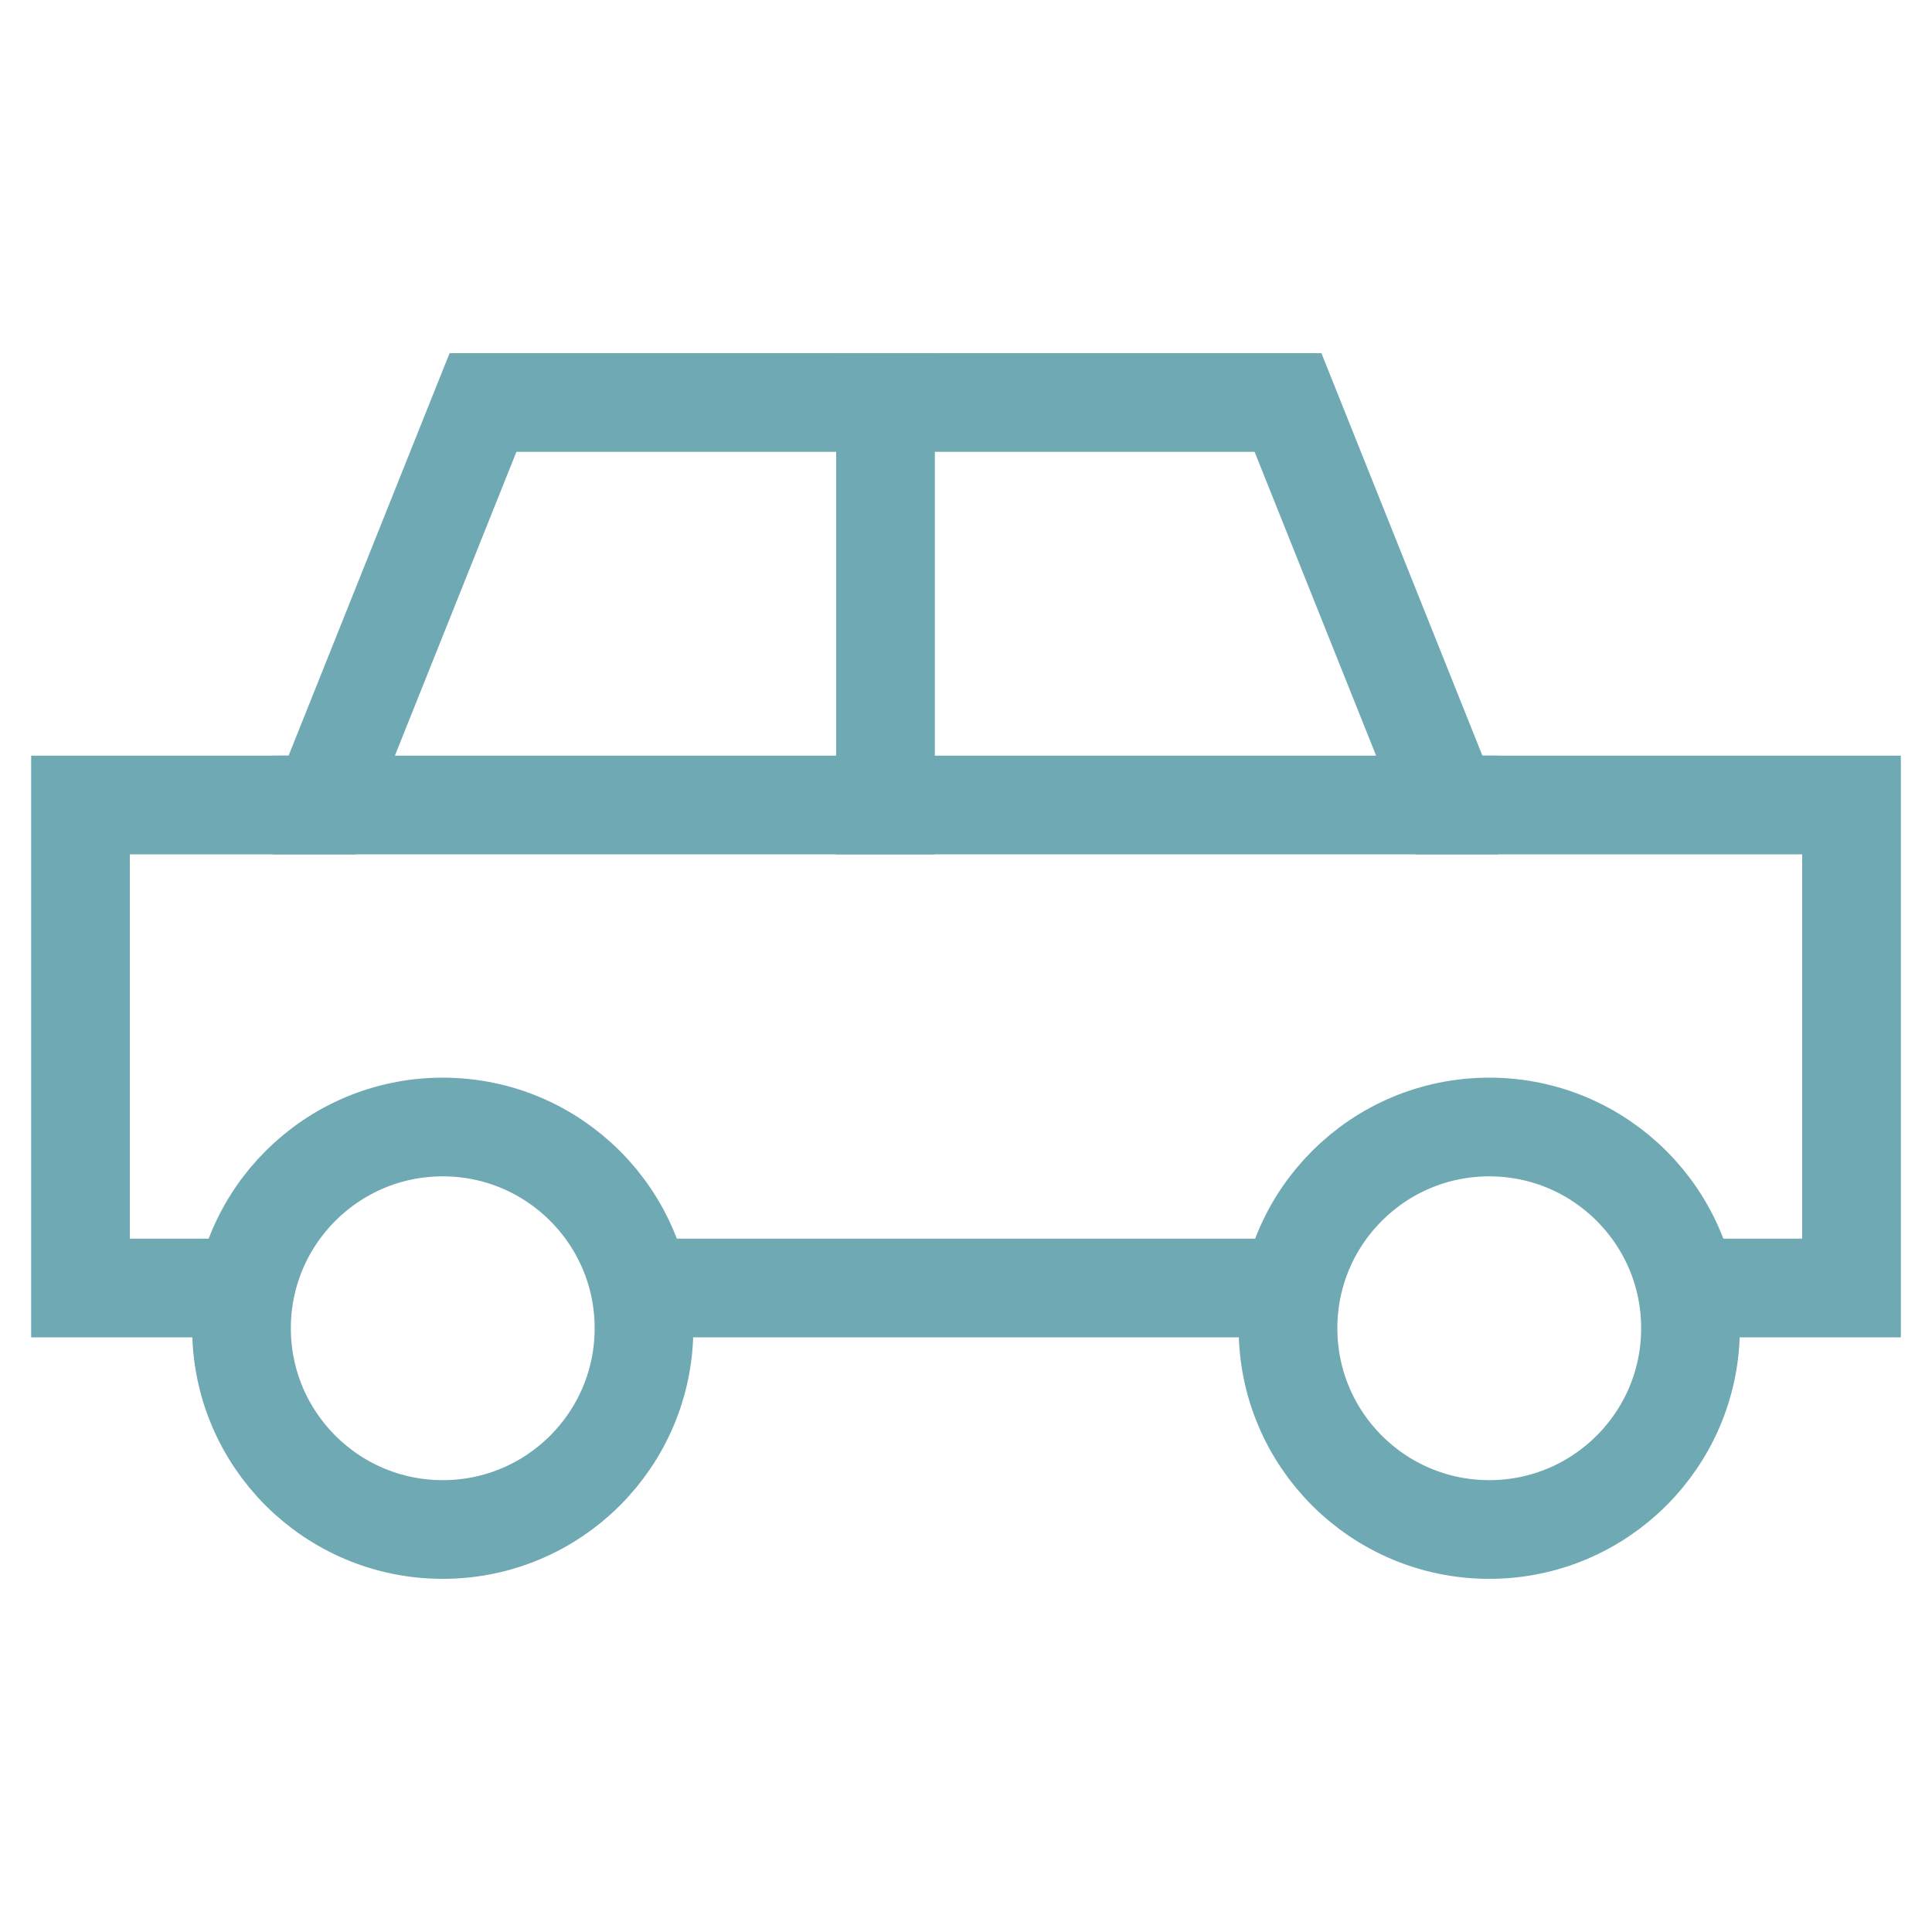
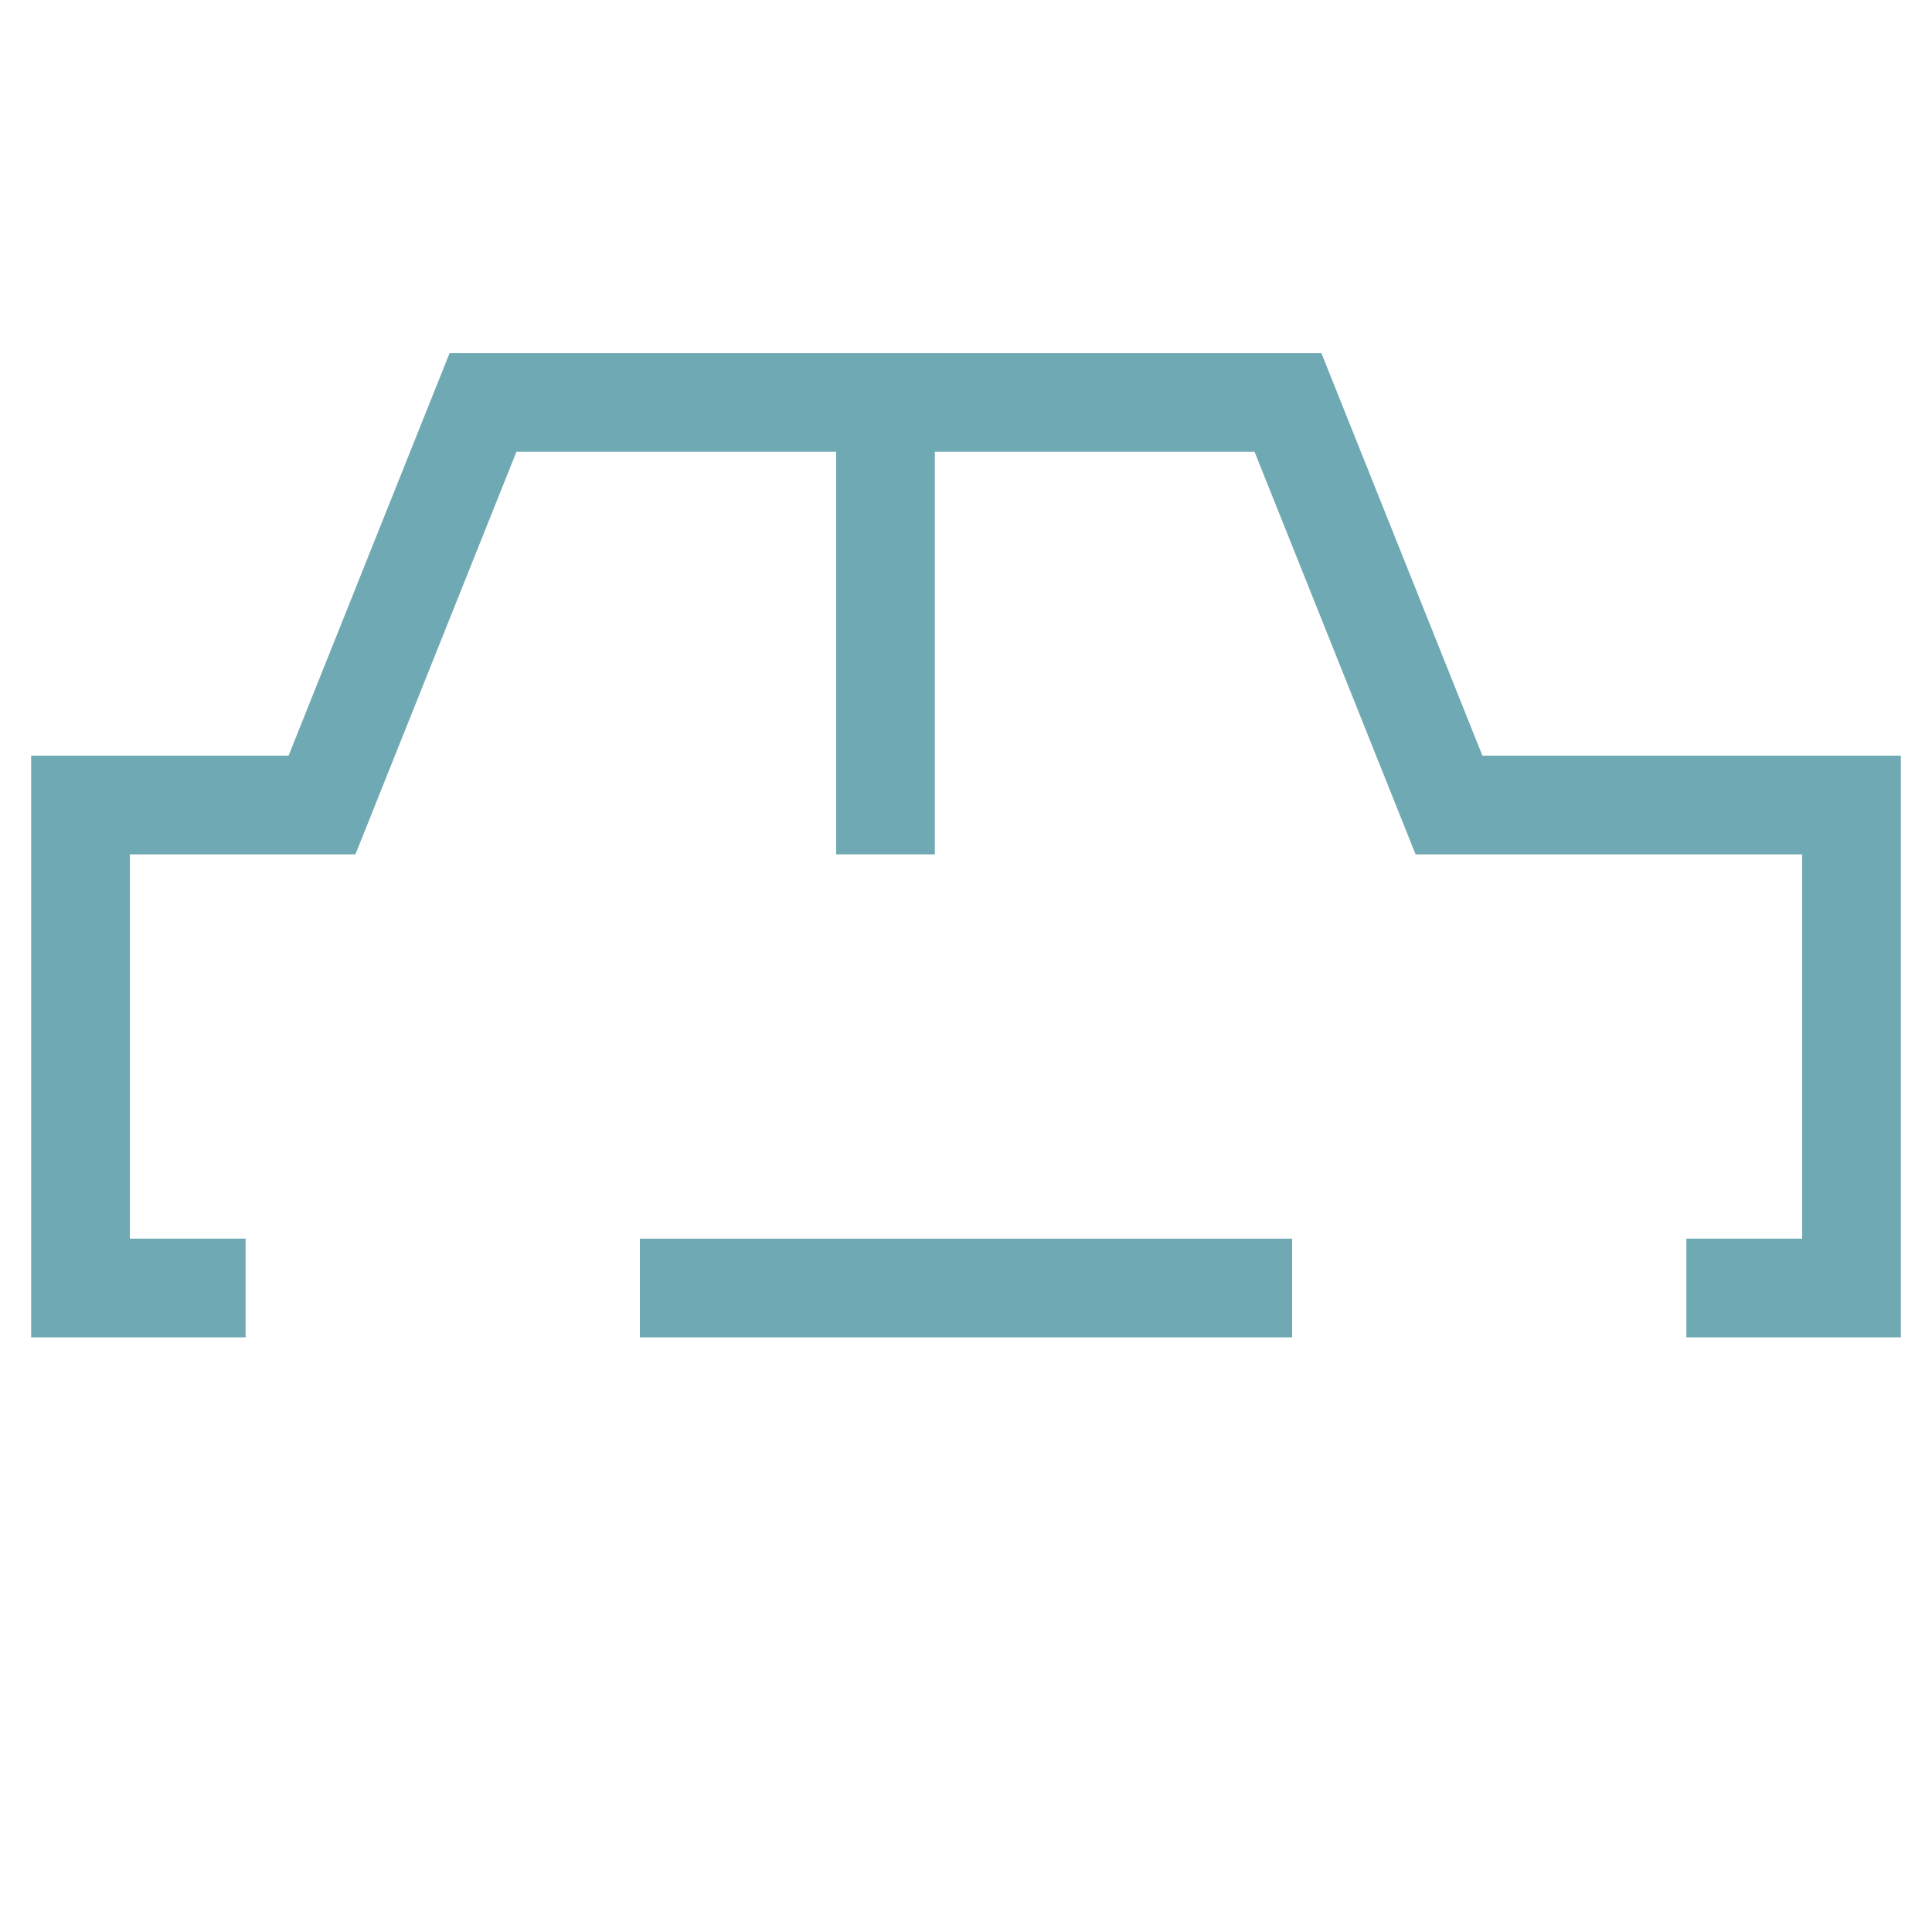
<svg xmlns="http://www.w3.org/2000/svg" viewBox="0 0 24 24" preserveAspectRatio="none" width="56" height="56">
-   <line data-cap="butt" fill="none" data-stroke="#444444" stroke-width="1.226px" stroke-linecap="square" stroke-miterlimit="10" x1="4" y1="10" x2="18" y2="10" stroke="#6FA9B3" />
  <polyline data-cap="butt" fill="none" data-stroke="#444444" stroke-width="1.226px" stroke-miterlimit="10" points="20.949,16 23,16 23,10 18,10 16,5 6,5 4,10 1,10 1,16 3.051,16 " stroke="#6FA9B3" />
  <line data-cap="butt" fill="none" data-stroke="#444444" stroke-width="1.226px" stroke-miterlimit="10" x1="7.949" y1="16" x2="16.051" y2="16" stroke="#6FA9B3" />
-   <circle data-color="color-2" fill="none" data-stroke="#444444" stroke-width="1.226px" stroke-linecap="square" stroke-miterlimit="10" cx="5.5" cy="16.5" r="2.5" stroke="#6FA9B3" />
-   <circle data-color="color-2" fill="none" data-stroke="#444444" stroke-width="1.226px" stroke-linecap="square" stroke-miterlimit="10" cx="18.5" cy="16.5" r="2.5" stroke="#6FA9B3" />
  <line data-cap="butt" fill="none" data-stroke="#444444" stroke-width="1.226px" stroke-linecap="square" stroke-miterlimit="10" x1="11" y1="5" x2="11" y2="10" stroke="#6FA9B3" />
</svg>